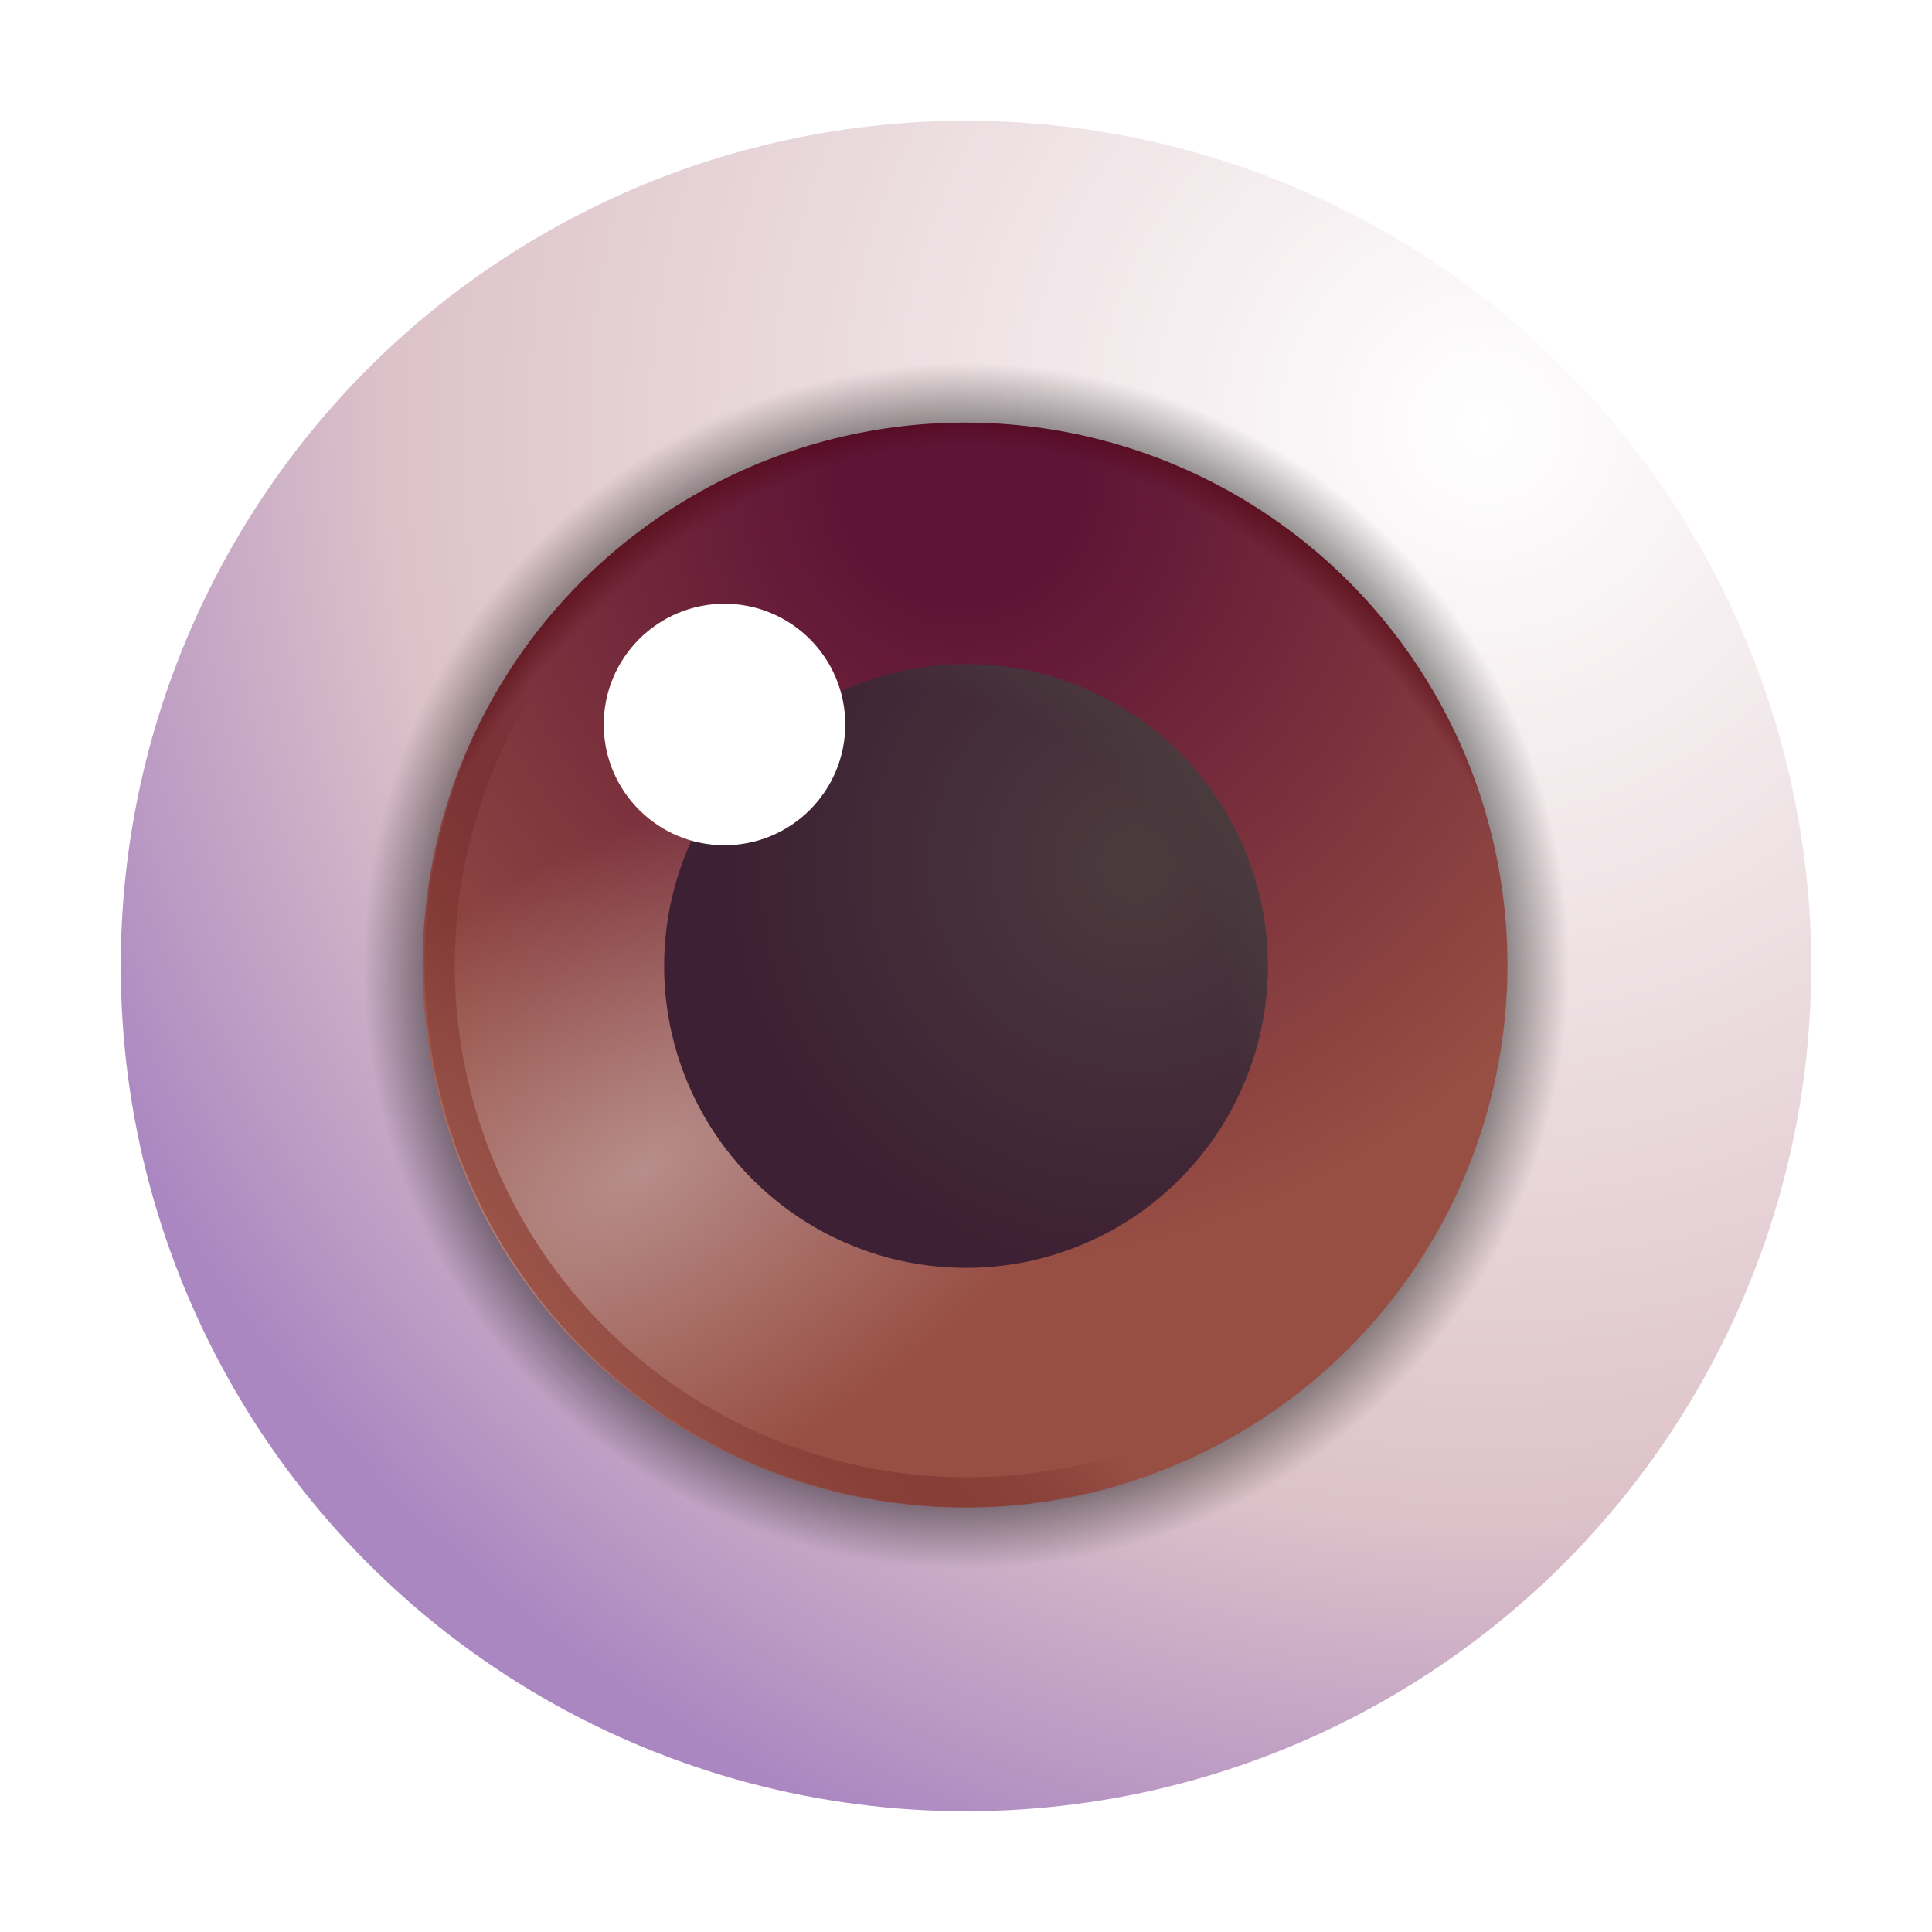
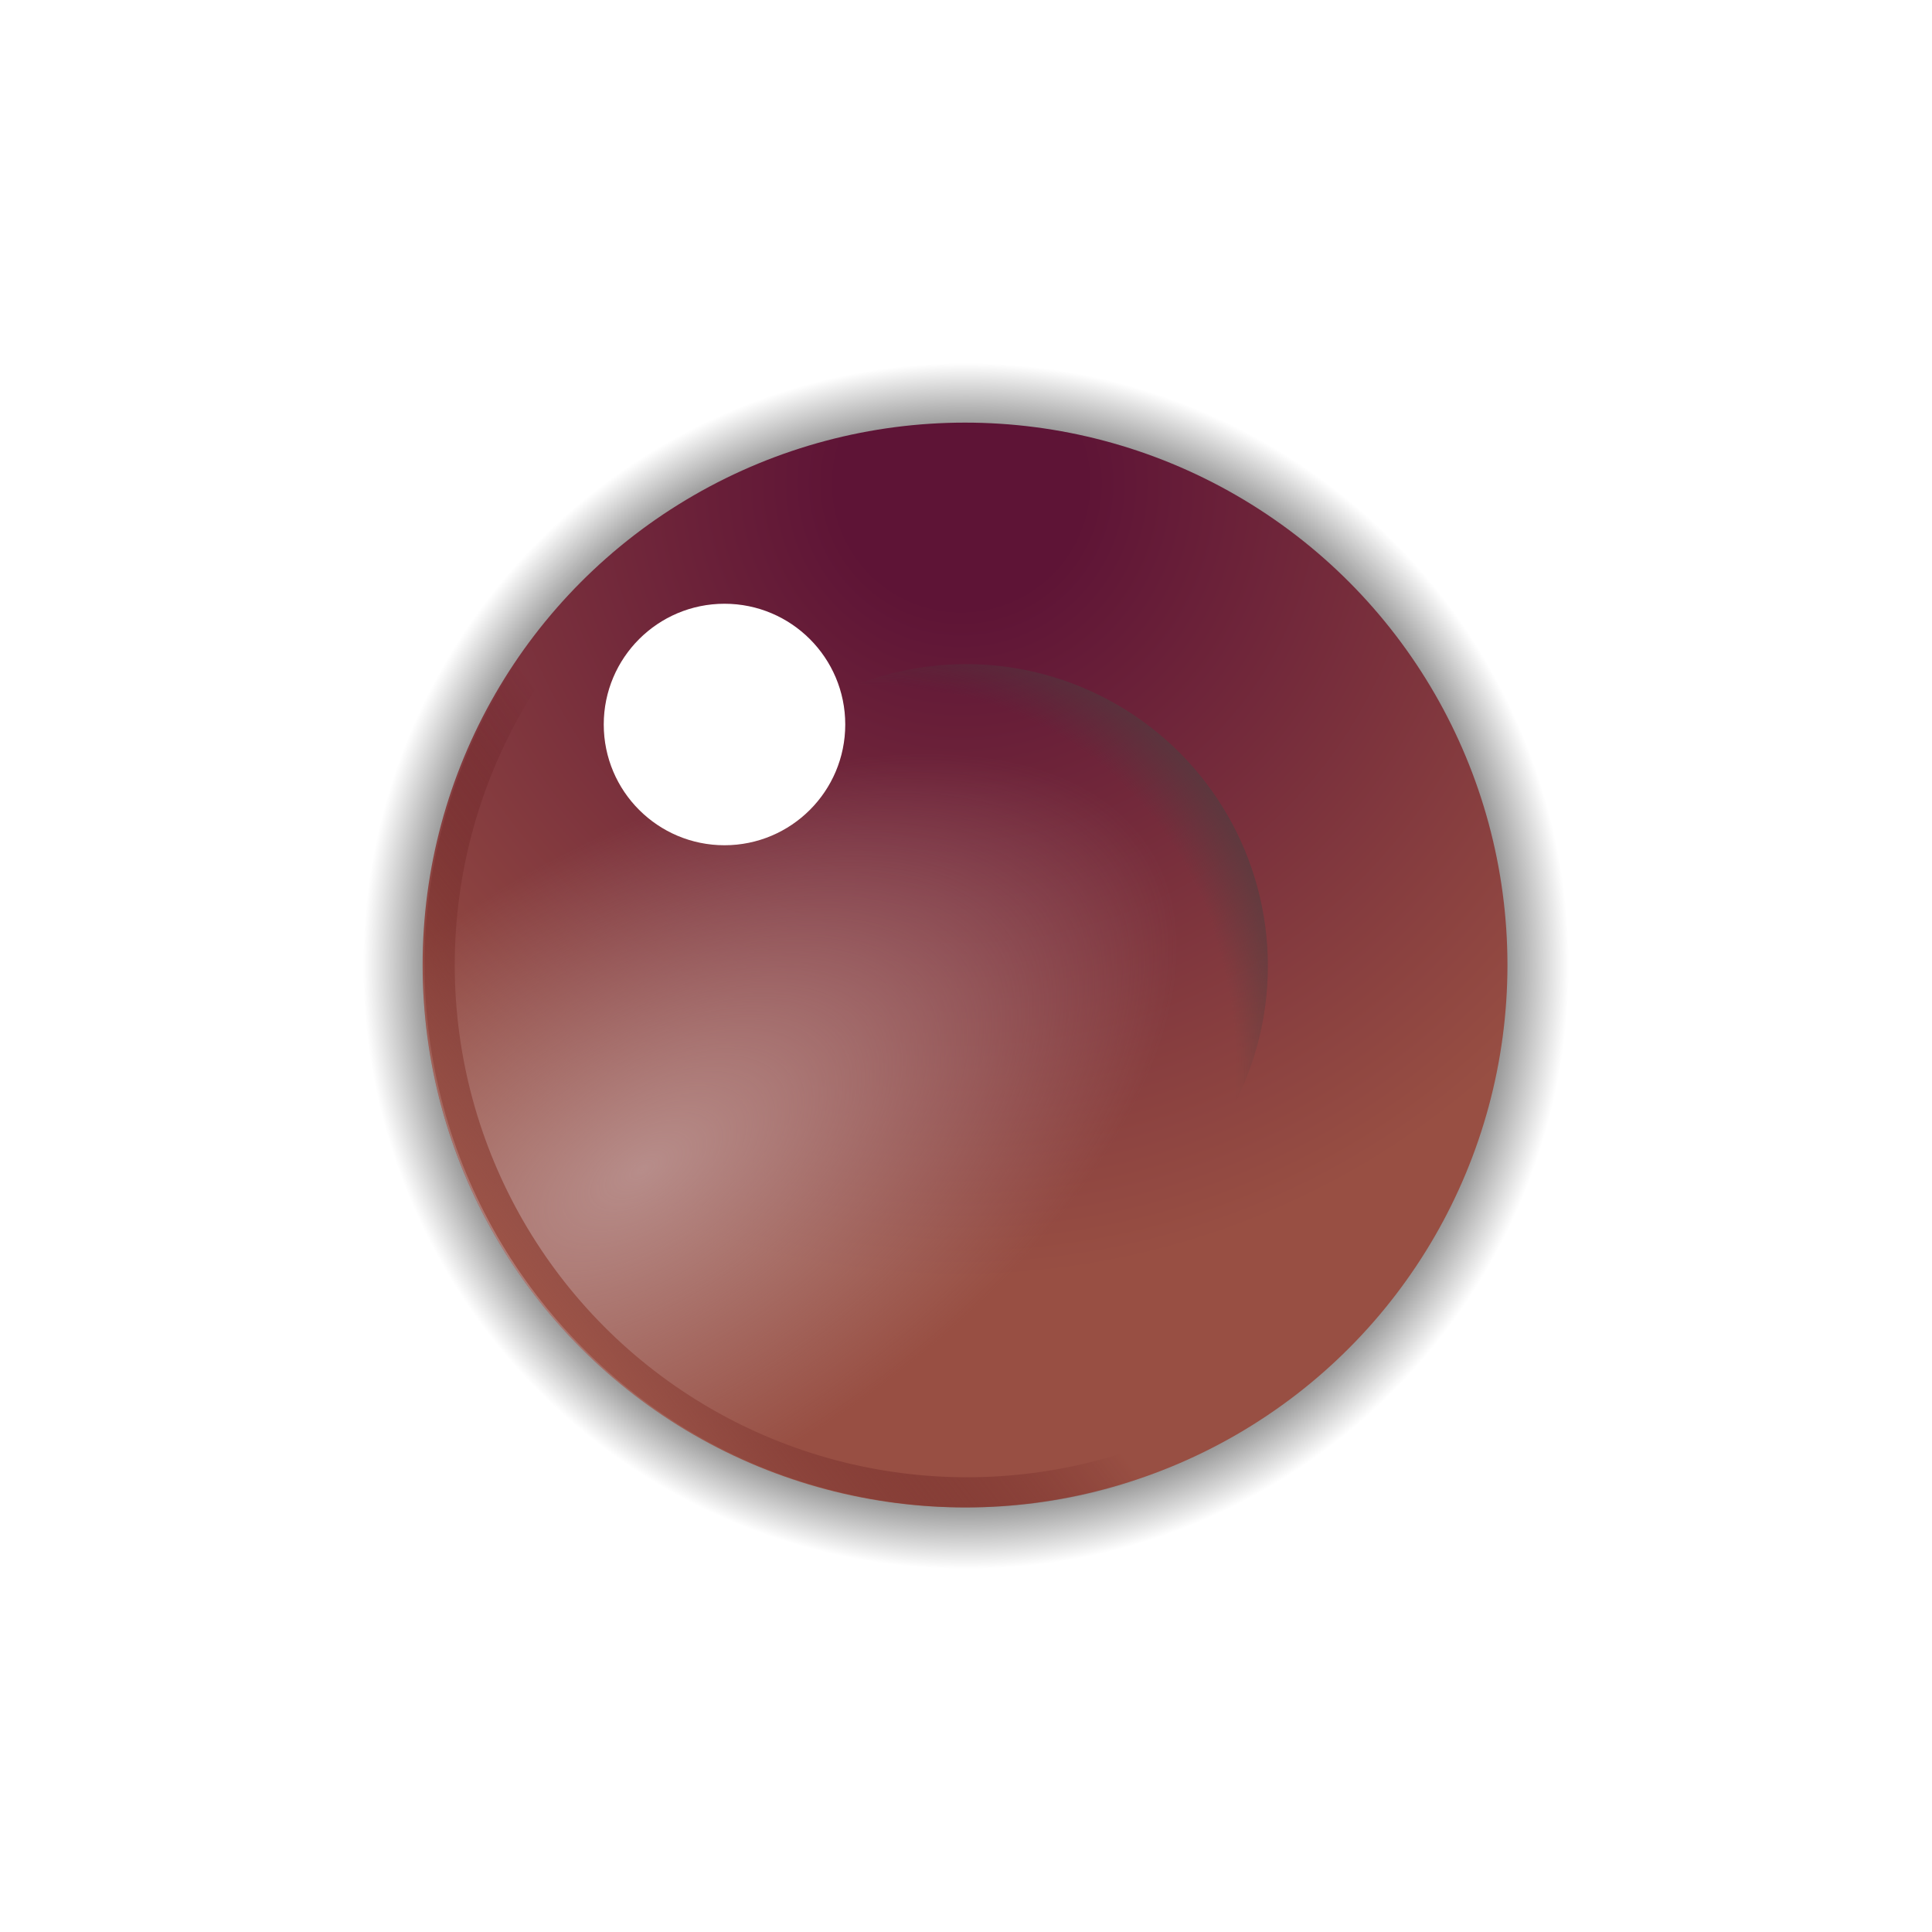
<svg xmlns="http://www.w3.org/2000/svg" width="32" height="32" viewBox="0 0 32 32">
  <g fill="none">
-     <circle cx="16" cy="16" r="14" fill="url(#f456id0)" />
    <g filter="url(#f456id7)">
      <circle cx="16" cy="16" r="10" fill="url(#f456id1)" />
    </g>
    <circle cx="15.984" cy="15.984" r="8.984" fill="url(#f456id2)" />
-     <circle cx="15.984" cy="15.984" r="8.984" fill="url(#f456id3)" />
    <g filter="url(#f456id8)">
      <circle cx="15.984" cy="15.984" r="8.984" fill="url(#f456id4)" />
    </g>
    <circle cx="16.016" cy="15.984" r="8.734" stroke="url(#f456id9)" stroke-width=".5" />
-     <circle cx="16" cy="16" r="5" fill="url(#f456id5)" />
    <circle cx="16" cy="16" r="5" fill="url(#f456id6)" />
    <circle cx="12" cy="12" r="2" fill="#fff" />
    <defs>
      <radialGradient id="f456id0" cx="0" cy="0" r="1" gradientTransform="rotate(114.538 10 11.374)scale(25.283)" gradientUnits="userSpaceOnUse">
        <stop stop-color="#fff" />
        <stop offset=".712" stop-color="#DDC3C9" />
        <stop offset="1" stop-color="#AB87C1" />
      </radialGradient>
      <radialGradient id="f456id1" cx="0" cy="0" r="1" gradientTransform="rotate(90 0 16)scale(10)" gradientUnits="userSpaceOnUse">
        <stop offset=".744" />
        <stop offset="1" stop-opacity="0" />
      </radialGradient>
      <radialGradient id="f456id2" cx="0" cy="0" r="1" gradientTransform="rotate(82.993 3.457 13.046)scale(13.605)" gradientUnits="userSpaceOnUse">
        <stop offset=".15" stop-color="#5E1436" />
        <stop offset=".967" stop-color="#984F43" />
      </radialGradient>
      <radialGradient id="f456id3" cx="0" cy="0" r="1" gradientTransform="matrix(0 -19.75 12.591 0 15.984 26.063)" gradientUnits="userSpaceOnUse">
        <stop offset=".94" stop-color="#4D0008" stop-opacity="0" />
        <stop offset="1" stop-color="#4D0008" />
      </radialGradient>
      <radialGradient id="f456id4" cx="0" cy="0" r="1" gradientTransform="matrix(8.75 -5.516 2.864 4.544 10.625 19.39)" gradientUnits="userSpaceOnUse">
        <stop stop-color="#B78D8A" />
        <stop offset=".967" stop-color="#B58985" stop-opacity="0" />
      </radialGradient>
      <radialGradient id="f456id5" cx="0" cy="0" r="1" gradientTransform="rotate(131.532 6.195 11.385)scale(6.9)" gradientUnits="userSpaceOnUse">
        <stop stop-color="#4B3B3E" />
        <stop offset="1" stop-color="#3D2033" />
      </radialGradient>
      <radialGradient id="f456id6" cx="0" cy="0" r="1" gradientTransform="matrix(6.198 -8.608 6.881 4.955 12.774 19.608)" gradientUnits="userSpaceOnUse">
        <stop offset=".831" stop-color="#4B3F40" stop-opacity="0" />
        <stop offset="1" stop-color="#4B3F40" />
      </radialGradient>
      <filter id="f456id7" width="21" height="21" x="5.5" y="5.5" color-interpolation-filters="sRGB" filterUnits="userSpaceOnUse">
        <feFlood flood-opacity="0" result="BackgroundImageFix" />
        <feBlend in="SourceGraphic" in2="BackgroundImageFix" result="shape" />
        <feGaussianBlur result="effect1_foregroundBlur_20020_5159" stdDeviation=".25" />
      </filter>
      <filter id="f456id8" width="19.969" height="19.969" x="6" y="6" color-interpolation-filters="sRGB" filterUnits="userSpaceOnUse">
        <feFlood flood-opacity="0" result="BackgroundImageFix" />
        <feBlend in="SourceGraphic" in2="BackgroundImageFix" result="shape" />
        <feGaussianBlur result="effect1_foregroundBlur_20020_5159" stdDeviation=".5" />
      </filter>
      <linearGradient id="f456id9" x1="9.125" x2="13.922" y1="21.625" y2="17.969" gradientUnits="userSpaceOnUse">
        <stop stop-color="#9B5347" />
        <stop offset="1" stop-color="#510910" stop-opacity="0" />
      </linearGradient>
    </defs>
  </g>
</svg>